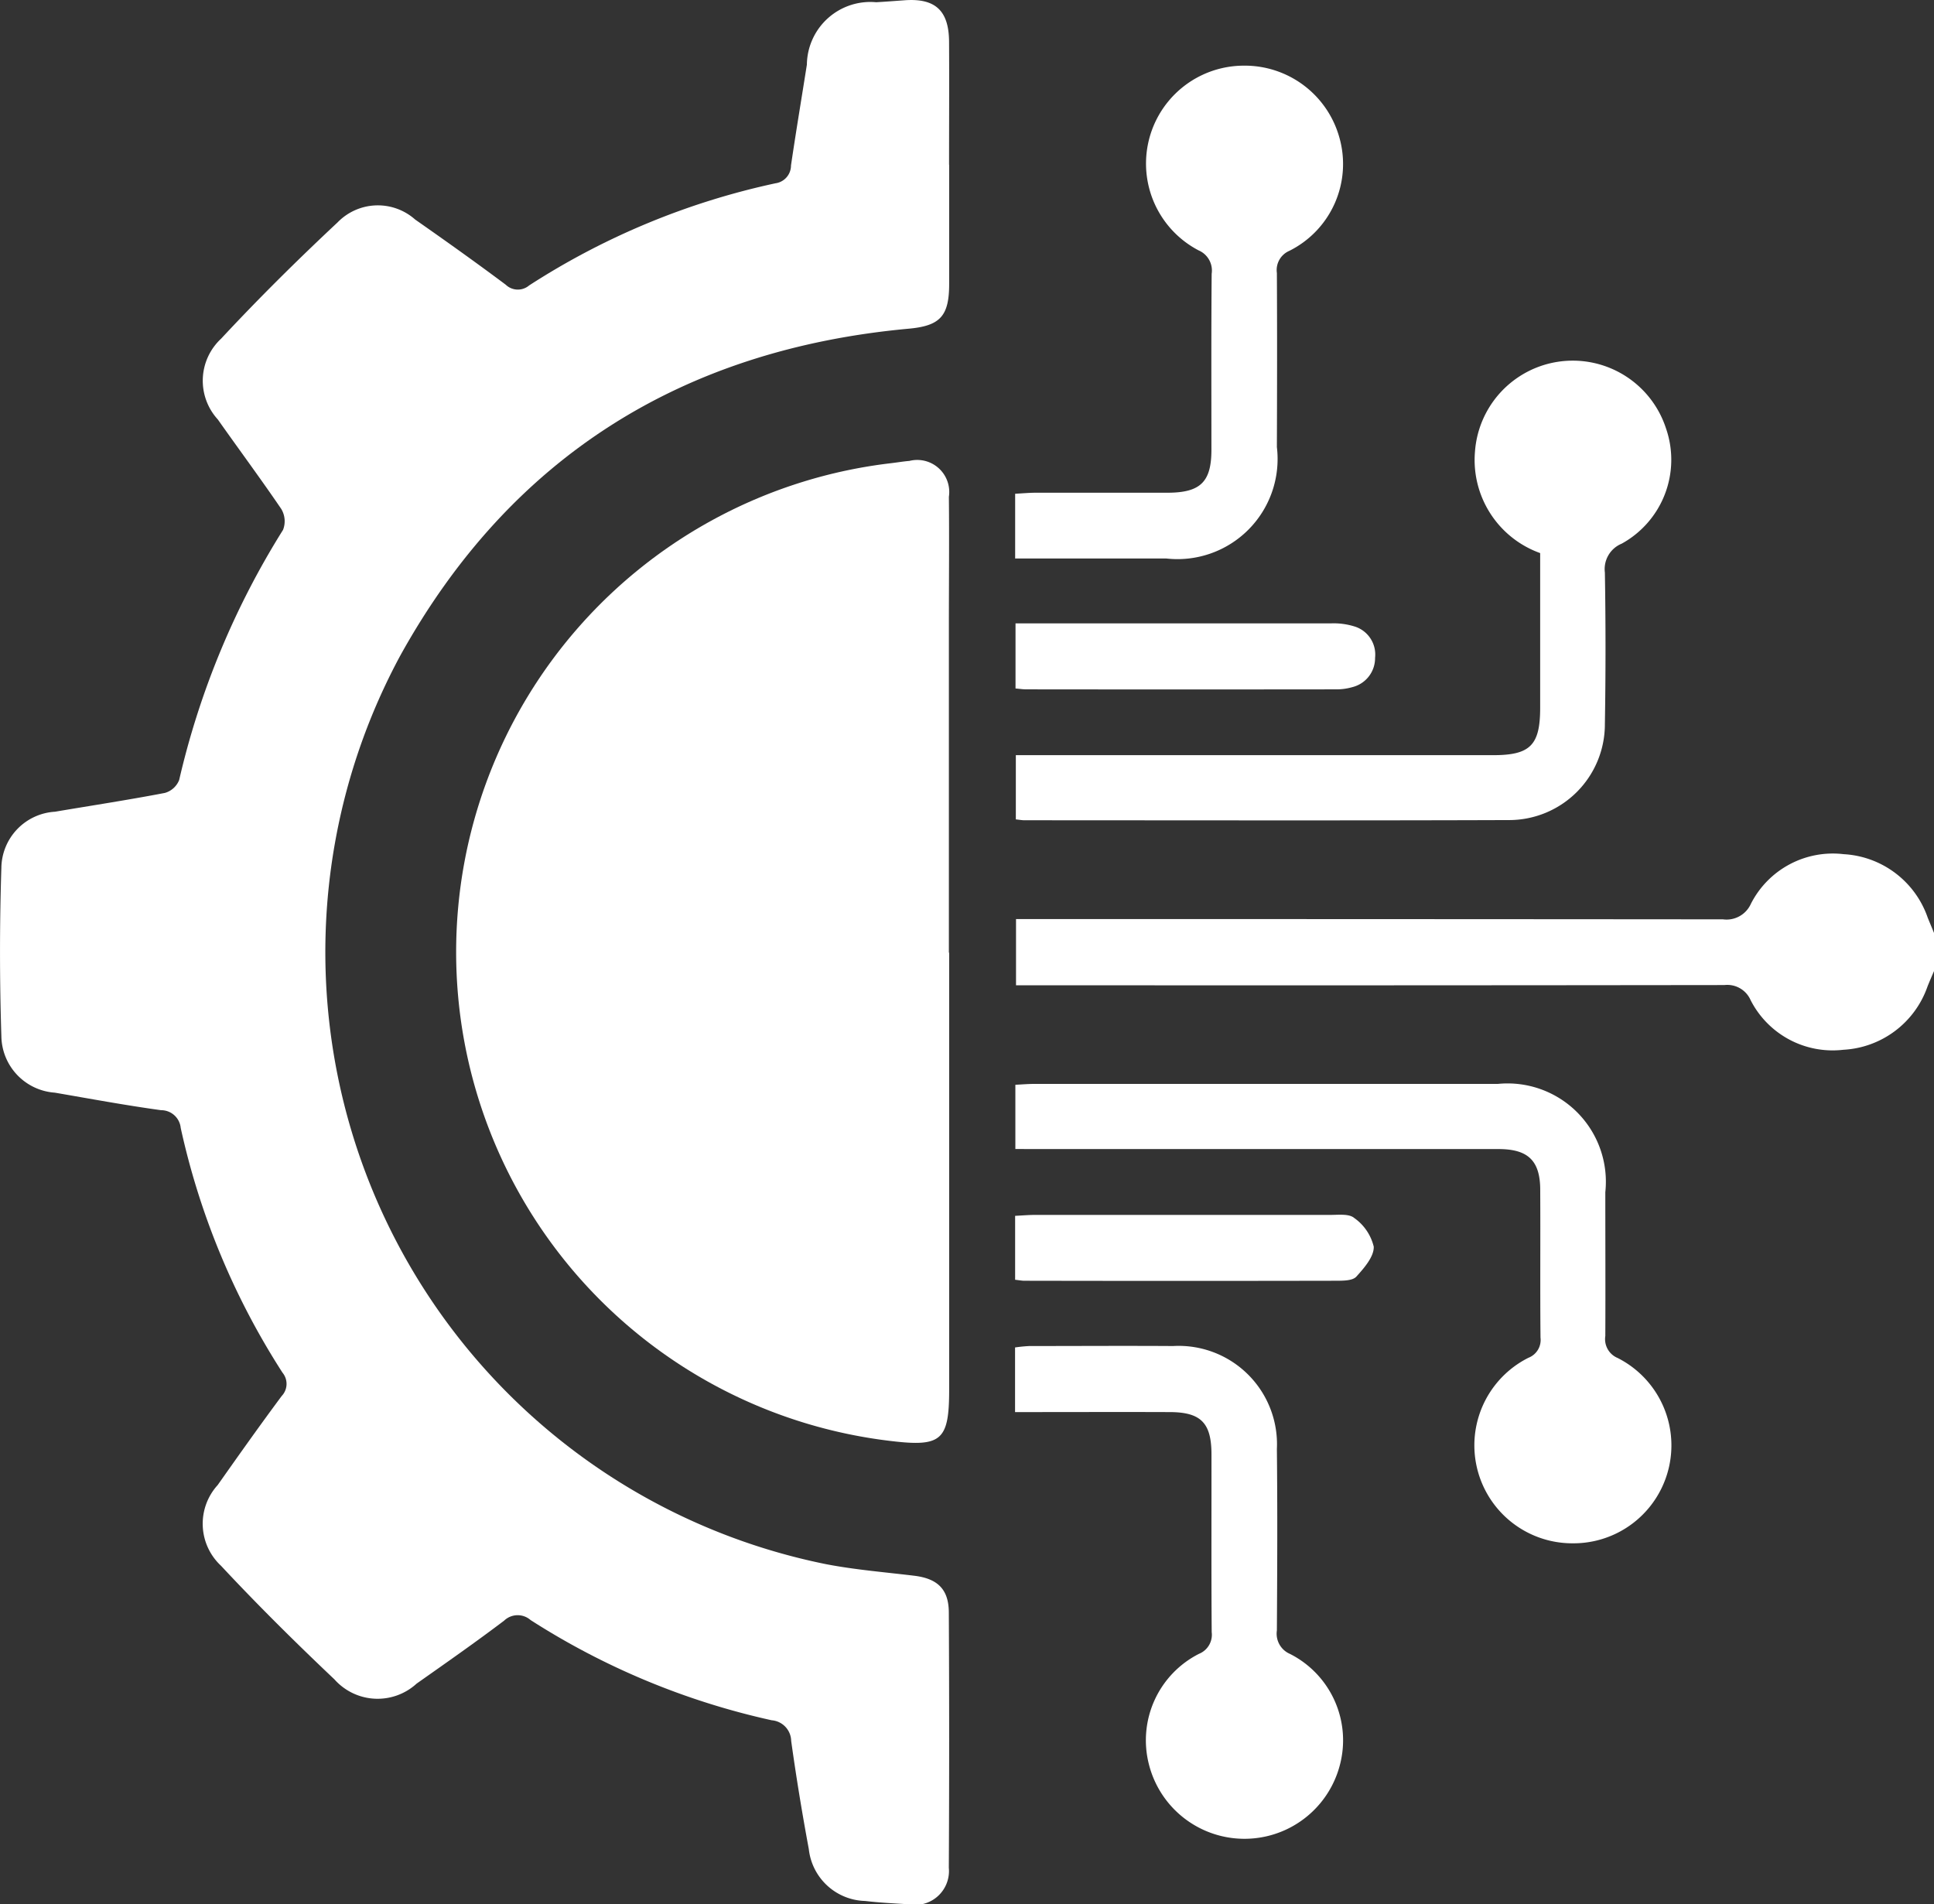
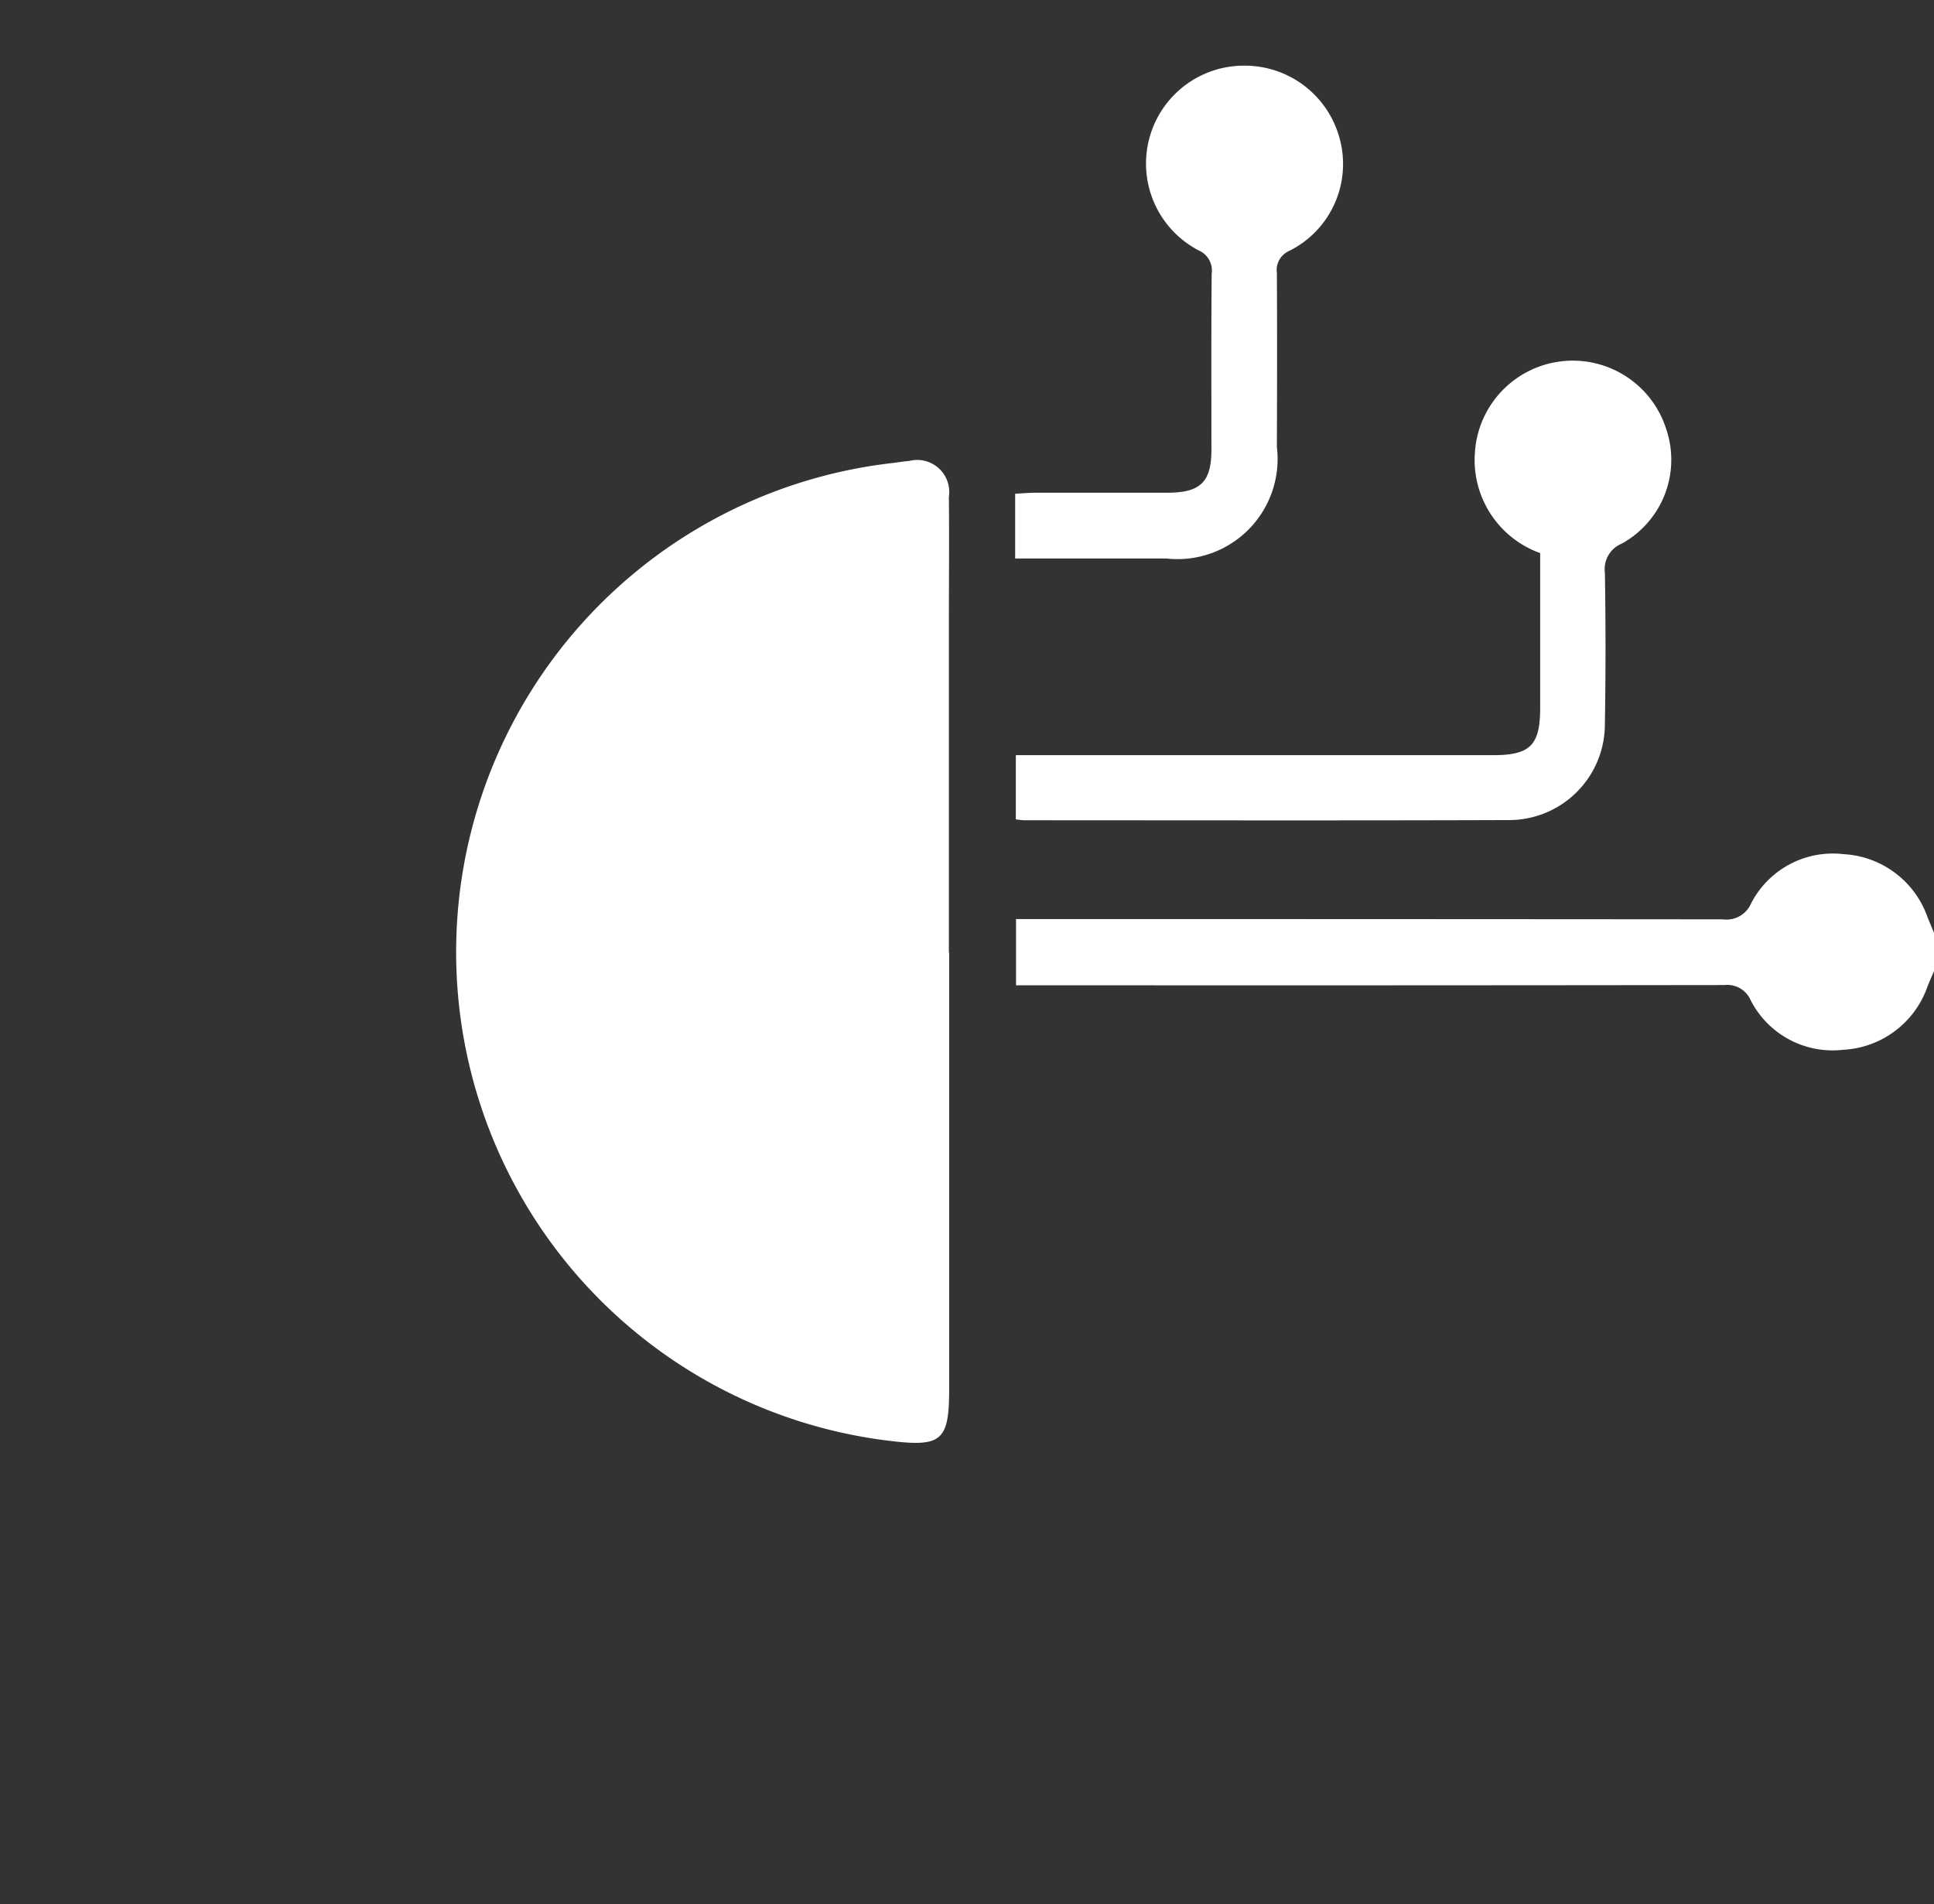
<svg xmlns="http://www.w3.org/2000/svg" width="62.336" height="61.375" viewBox="0 0 62.336 61.375">
  <rect x="0" y="0" width="62.336" height="61.375" fill="#333333" stroke="none" />
  <defs>
    <clipPath id="a">
      <rect width="62.336" height="61.375" fill="#fff" />
    </clipPath>
  </defs>
  <g clip-path="url(#a)">
    <path d="M310.582,239.9c-.07.164-.142.327-.208.493a3.045,3.045,0,0,1-2.714,2.043,2.968,2.968,0,0,1-2.989-1.6.819.819,0,0,0-.843-.486q-11.031.014-22.062.007h-.772v-2.134h.724q11.031,0,22.062.009a.86.86,0,0,0,.9-.5,2.963,2.963,0,0,1,2.991-1.6,3.043,3.043,0,0,1,2.709,2.048c.067.166.138.33.206.5Z" transform="translate(-248.246 -208.603)" fill="#fff" />
-     <path d="M30.593,5.307c0,1.281,0,2.561,0,3.841,0,1.035-.286,1.351-1.3,1.444C22,11.26,16.452,14.721,12.9,21.131a20.122,20.122,0,0,0,13.728,29.28c.935.18,1.891.257,2.838.372.749.091,1.112.431,1.116,1.181q.022,4.116,0,8.232a1.091,1.091,0,0,1-1.3,1.175c-.467-.028-.934-.051-1.4-.106a1.877,1.877,0,0,1-1.813-1.673c-.215-1.157-.406-2.32-.568-3.486a.682.682,0,0,0-.628-.665,23.93,23.93,0,0,1-7.772-3.23.631.631,0,0,0-.853.02c-.925.7-1.873,1.362-2.82,2.029a1.862,1.862,0,0,1-2.649-.137c-1.252-1.186-2.479-2.4-3.656-3.662a1.85,1.85,0,0,1-.107-2.6c.679-.963,1.36-1.925,2.063-2.87a.567.567,0,0,0,.025-.755,24.051,24.051,0,0,1-3.279-7.884.634.634,0,0,0-.634-.573c-1.146-.157-2.284-.369-3.425-.565A1.852,1.852,0,0,1,.044,33.388q-.087-2.706,0-5.416A1.837,1.837,0,0,1,1.772,26.16c1.181-.2,2.366-.38,3.542-.606a.7.7,0,0,0,.461-.417,26.311,26.311,0,0,1,3.348-8.061.767.767,0,0,0-.058-.675C8.4,15.425,7.7,14.481,7.02,13.517a1.849,1.849,0,0,1,.109-2.605c1.2-1.29,2.459-2.536,3.748-3.742a1.81,1.81,0,0,1,2.505-.095c.982.687,1.959,1.382,2.919,2.1a.562.562,0,0,0,.753.024,23.865,23.865,0,0,1,7.941-3.293.579.579,0,0,0,.5-.575c.16-1.084.341-2.166.512-3.249A2.045,2.045,0,0,1,28.24.071c.3-.017.608-.041.912-.063.991-.073,1.432.328,1.438,1.336.008,1.321,0,2.642,0,3.963" transform="translate(0 0.001)" fill="#fff" />
    <path d="M141.961,143.261v14.082c0,1.632-.246,1.851-1.857,1.659a15.865,15.865,0,0,1-.025-31.515c.2-.023.4-.058.6-.074a1.032,1.032,0,0,1,1.273,1.157c.014,1.4,0,2.8,0,4.206v10.485" transform="translate(-111.368 -112.558)" fill="#fff" />
    <path d="M297.84,106.006a3.187,3.187,0,0,1-2.1-3.272,3.16,3.16,0,0,1,6.156-.749,3.087,3.087,0,0,1-1.426,3.717.886.886,0,0,0-.543.933q.041,2.437,0,4.876a3.089,3.089,0,0,1-3.107,3.1c-5.2.018-10.4.007-15.6.006-.079,0-.159-.015-.279-.028v-2.07h15.387c1.193,0,1.512-.321,1.513-1.521q0-2.5,0-4.993" transform="translate(-248.199 -88.181)" fill="#fff" />
-     <path d="M280.817,301.83v-2.07c.222-.011.419-.028.616-.028q7.467,0,14.935,0a3.169,3.169,0,0,1,3.464,3.491c0,1.544.007,3.088,0,4.633a.657.657,0,0,0,.395.708,3.156,3.156,0,0,1-1.444,5.974,3.157,3.157,0,0,1-1.428-5.98.615.615,0,0,0,.388-.65c-.015-1.585,0-3.17-.009-4.755,0-.944-.387-1.321-1.345-1.321q-7.406,0-14.813,0Z" transform="translate(-248.09 -264.799)" fill="#fff" />
-     <path d="M280.728,374.325V372.24a4.654,4.654,0,0,1,.464-.046c1.543,0,3.087-.01,4.63,0a3.169,3.169,0,0,1,3.345,3.318c.021,1.949.012,3.9,0,5.848a.709.709,0,0,0,.425.758,3.121,3.121,0,0,1,1.6,3.6,3.177,3.177,0,0,1-6.155-.063,3.123,3.123,0,0,1,1.619-3.541.662.662,0,0,0,.41-.7c-.014-1.909-.005-3.818-.007-5.726,0-1.015-.339-1.362-1.342-1.365-1.642-.006-3.283,0-4.987,0" transform="translate(-248.011 -328.813)" fill="#fff" />
    <path d="M280.759,33.979V31.9c.231-.012.444-.032.658-.033,1.423,0,2.846,0,4.268,0,1.051-.005,1.4-.352,1.4-1.384,0-1.89-.008-3.781.008-5.671a.706.706,0,0,0-.42-.755,3.156,3.156,0,0,1,1.461-5.954,3.165,3.165,0,0,1,3.076,2.319,3.127,3.127,0,0,1-1.615,3.65.673.673,0,0,0-.4.713c.01,1.87.007,3.74,0,5.61a3.227,3.227,0,0,1-3.571,3.591c-1.6,0-3.2,0-4.868,0" transform="translate(-248.039 -15.987)" fill="#fff" />
-     <path d="M280.858,174.489v-2.11h.563q4.809,0,9.617,0a2.259,2.259,0,0,1,.774.109.947.947,0,0,1,.635,1,.963.963,0,0,1-.724.944,1.836,1.836,0,0,1-.539.074q-4.991.006-9.983,0c-.1,0-.2-.016-.343-.028" transform="translate(-248.126 -152.289)" fill="#fff" />
-     <path d="M280.747,338.034v-2.061c.223-.011.437-.03.651-.03q4.756,0,9.513,0c.262,0,.6-.043.767.1a1.581,1.581,0,0,1,.628.924c.011.321-.31.689-.563.967-.119.13-.419.13-.636.131q-5.031.01-10.062,0c-.078,0-.157-.016-.3-.032" transform="translate(-248.028 -296.788)" fill="#fff" />
  </g>
</svg>